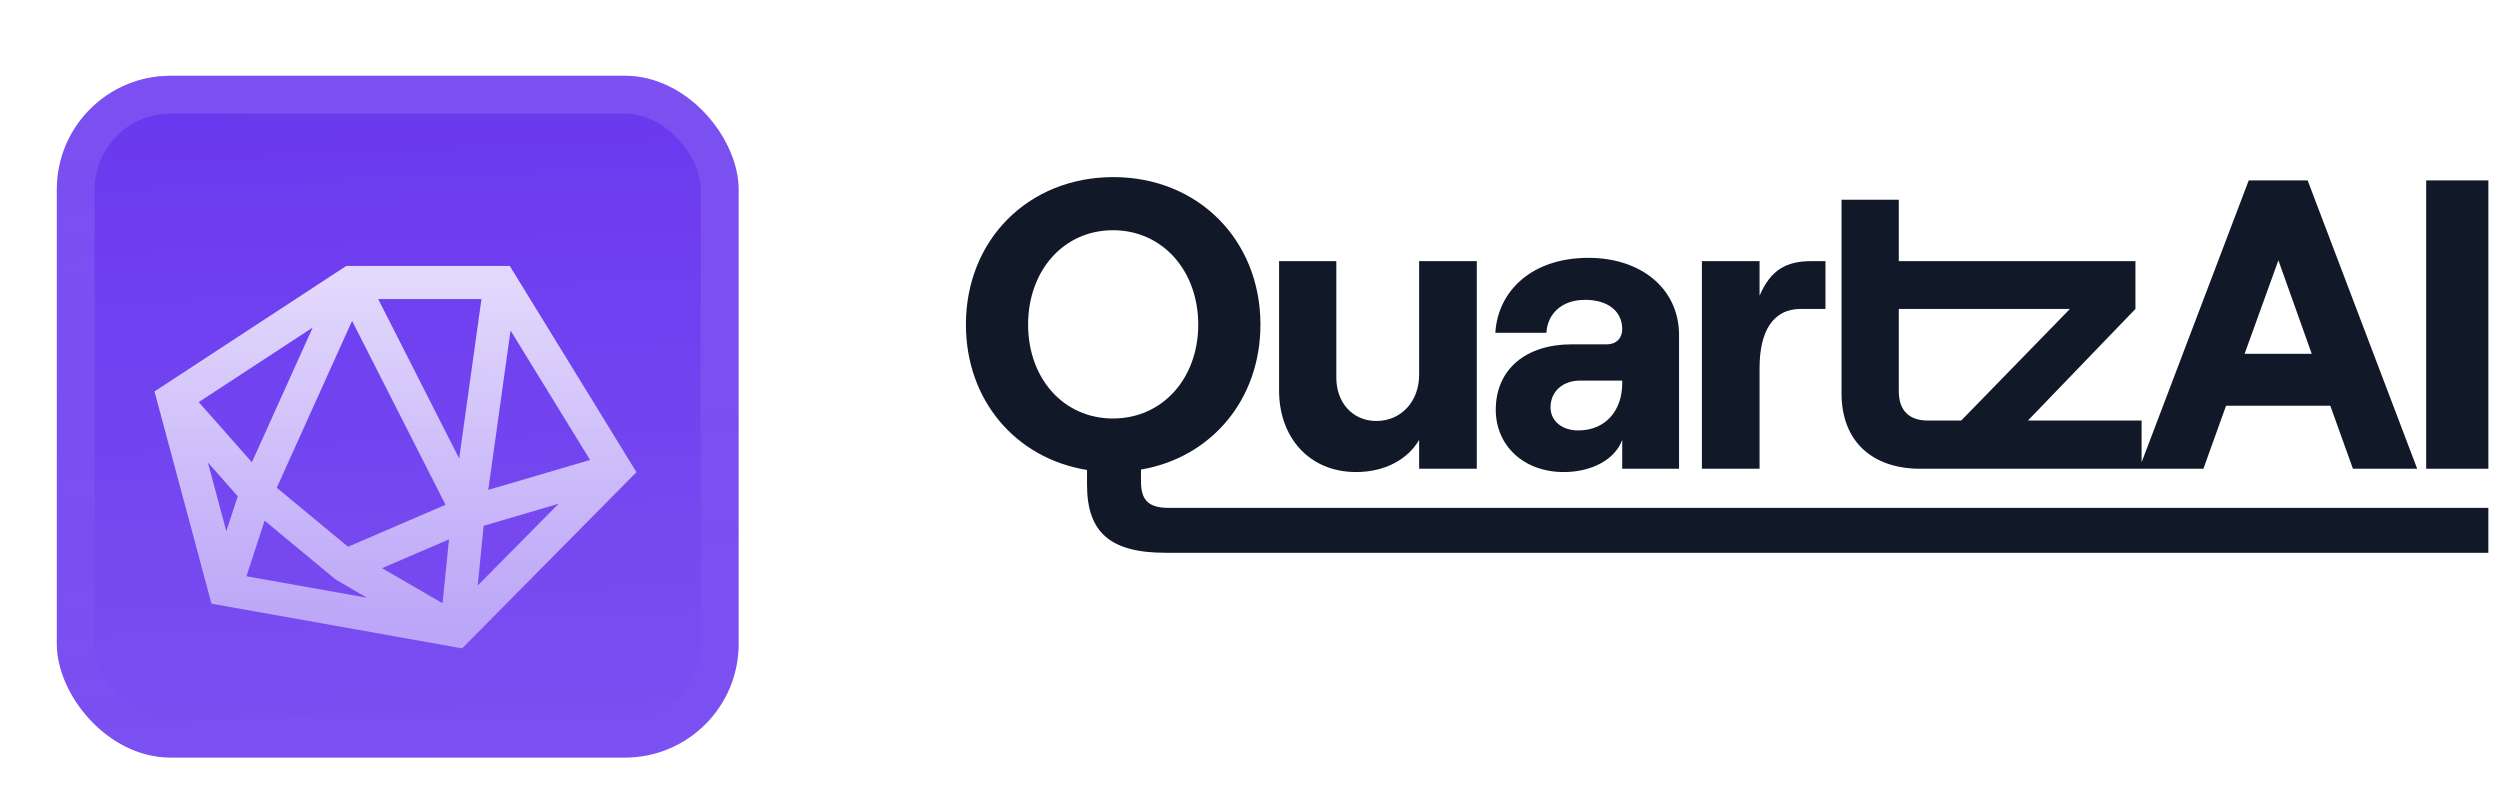
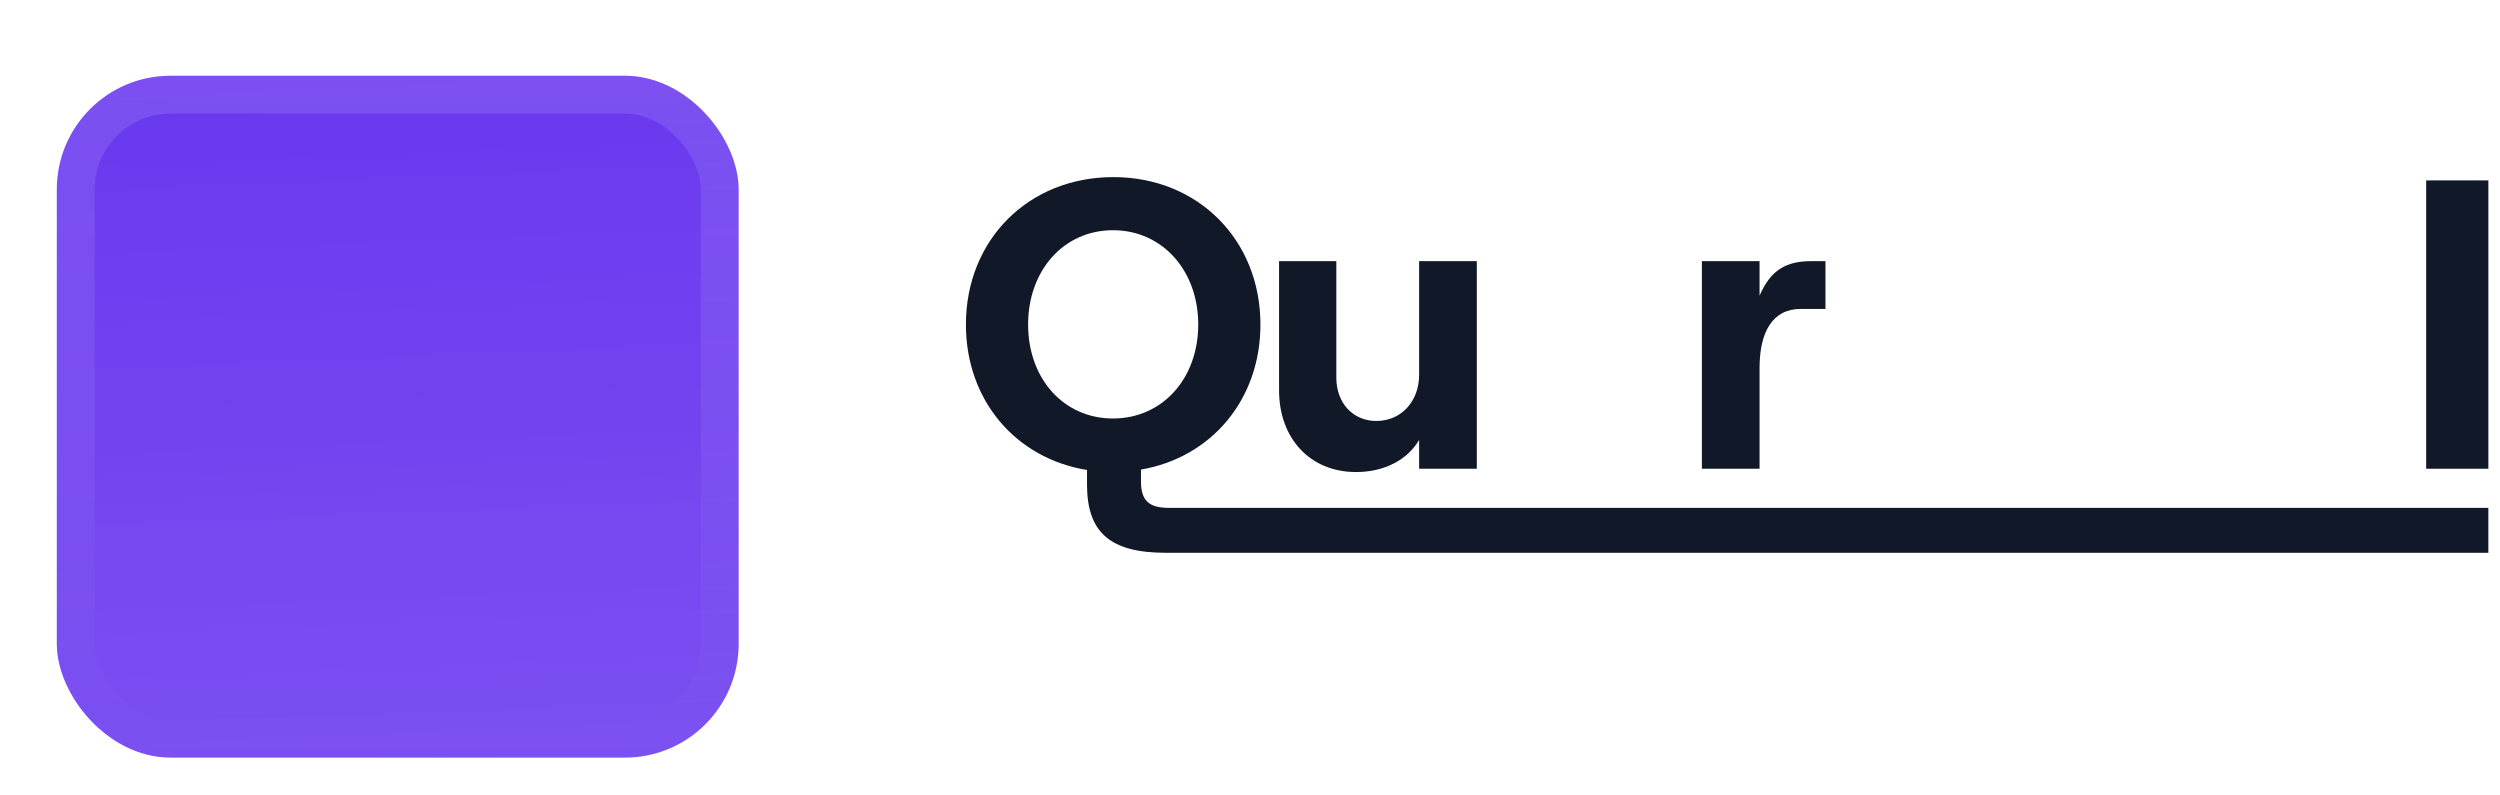
<svg xmlns="http://www.w3.org/2000/svg" width="132" height="42" viewBox="0 0 132 42" fill="none">
  <g filter="url(#filter0_ddiii_1202_6165)">
    <g clip-path="url(#clip0_1202_6165)">
      <rect x="3" width="36" height="36" rx="6" fill="#6938EF" />
      <rect width="36" height="36" transform="translate(3)" fill="url(#paint0_linear_1202_6165)" />
      <g filter="url(#filter1_d_1202_6165)">
-         <path fill-rule="evenodd" clip-rule="evenodd" d="M18.282 7.792H26.916L33.605 18.68L24.401 27.984L11.166 25.624L8.157 14.418L18.282 7.792ZM18.59 10.691L14.614 19.502L18.376 22.618L23.524 20.402L18.59 10.691ZM25.781 19.616L31.156 18.036L26.957 11.201L25.781 19.616ZM25.421 9.542H19.969L24.245 17.959L25.421 9.542ZM29.493 20.349L25.538 21.511L25.221 24.667L29.493 20.349ZM23.367 25.604L23.707 22.229L20.174 23.749L23.367 25.604ZM19.378 25.311L13.012 24.176L13.973 21.244L17.729 24.353L19.378 25.311ZM12.554 19.954L10.977 18.171L11.95 21.796L12.554 19.954ZM10.492 14.982L13.301 18.157L16.511 11.043L10.492 14.982Z" fill="url(#paint1_linear_1202_6165)" />
-       </g>
+         </g>
    </g>
    <rect x="4" y="1" width="34" height="34" rx="5" stroke="url(#paint2_linear_1202_6165)" stroke-width="2" />
  </g>
  <path fill-rule="evenodd" clip-rule="evenodd" d="M66.551 17.137C66.551 21.117 63.941 24.162 60.244 24.793V25.424C60.244 26.446 60.679 26.816 61.723 26.816H131.385V29.187H61.549C58.656 29.187 57.395 28.143 57.395 25.598V24.815C53.632 24.206 51 21.139 51 17.137C51 12.657 54.306 9.351 58.786 9.351C63.245 9.351 66.551 12.657 66.551 17.137ZM54.284 17.137C54.284 19.986 56.155 22.096 58.765 22.096C61.375 22.096 63.267 19.986 63.267 17.137C63.267 14.288 61.375 12.156 58.765 12.156C56.155 12.156 54.284 14.288 54.284 17.137Z" fill="#111827" />
  <path d="M72.668 22.227C73.995 22.227 74.93 21.183 74.93 19.791V13.788H77.975V24.75H74.93V23.227C74.321 24.271 73.103 24.924 71.602 24.924C69.144 24.924 67.535 23.118 67.535 20.617V13.788H70.558V19.943C70.558 21.27 71.428 22.227 72.668 22.227Z" fill="#111827" />
-   <path fill-rule="evenodd" clip-rule="evenodd" d="M88.654 17.703C88.654 15.223 86.632 13.614 83.869 13.614C80.868 13.614 79.084 15.375 78.954 17.572H81.651C81.694 16.659 82.369 15.832 83.695 15.832C84.935 15.832 85.653 16.463 85.653 17.376C85.653 17.833 85.37 18.181 84.826 18.181H82.978C80.585 18.181 78.976 19.486 78.976 21.639C78.976 23.51 80.433 24.924 82.564 24.924C84.065 24.924 85.283 24.249 85.653 23.227V24.75H88.654V17.703ZM85.653 20.247C85.653 21.639 84.805 22.727 83.326 22.727C82.477 22.727 81.868 22.227 81.868 21.509C81.868 20.661 82.521 20.095 83.434 20.095H85.653V20.247Z" fill="#111827" />
-   <path fill-rule="evenodd" clip-rule="evenodd" d="M101.387 24.75C98.864 24.75 97.233 23.314 97.233 20.769V10.547H100.256V13.788H112.751V16.311L107.074 22.205H113.077V24.407L118.733 9.525H121.843L127.628 24.75H124.235L123.039 21.422H117.536L116.34 24.75H101.387ZM103.551 22.205L109.293 16.311H100.256V20.639C100.256 21.705 100.822 22.205 101.8 22.205H103.551ZM120.299 13.744L118.515 18.681H122.06L120.299 13.744Z" fill="#111827" />
  <path d="M92.905 15.615C93.492 14.244 94.318 13.788 95.645 13.788H96.385V16.311H95.08C93.579 16.311 92.905 17.55 92.905 19.421V24.75H89.86V13.788H92.905V15.615Z" fill="#111827" />
  <path d="M131.386 9.525H128.102V24.75H131.386V9.525Z" fill="#111827" />
  <defs>
    <filter id="filter0_ddiii_1202_6165" x="0" y="-3" width="42" height="45" filterUnits="userSpaceOnUse" color-interpolation-filters="sRGB">
      <feFlood flood-opacity="0" result="BackgroundImageFix" />
      <feColorMatrix in="SourceAlpha" type="matrix" values="0 0 0 0 0 0 0 0 0 0 0 0 0 0 0 0 0 0 127 0" result="hardAlpha" />
      <feOffset dy="1" />
      <feGaussianBlur stdDeviation="0.5" />
      <feComposite in2="hardAlpha" operator="out" />
      <feColorMatrix type="matrix" values="0 0 0 0 0.163 0 0 0 0 0.163 0 0 0 0 0.163 0 0 0 0.08 0" />
      <feBlend mode="normal" in2="BackgroundImageFix" result="effect1_dropShadow_1202_6165" />
      <feColorMatrix in="SourceAlpha" type="matrix" values="0 0 0 0 0 0 0 0 0 0 0 0 0 0 0 0 0 0 127 0" result="hardAlpha" />
      <feMorphology radius="1" operator="erode" in="SourceAlpha" result="effect2_dropShadow_1202_6165" />
      <feOffset dy="3" />
      <feGaussianBlur stdDeviation="2" />
      <feComposite in2="hardAlpha" operator="out" />
      <feColorMatrix type="matrix" values="0 0 0 0 0.165 0 0 0 0 0.165 0 0 0 0 0.165 0 0 0 0.14 0" />
      <feBlend mode="normal" in2="effect1_dropShadow_1202_6165" result="effect2_dropShadow_1202_6165" />
      <feBlend mode="normal" in="SourceGraphic" in2="effect2_dropShadow_1202_6165" result="shape" />
      <feColorMatrix in="SourceAlpha" type="matrix" values="0 0 0 0 0 0 0 0 0 0 0 0 0 0 0 0 0 0 127 0" result="hardAlpha" />
      <feOffset dy="-3" />
      <feGaussianBlur stdDeviation="1.5" />
      <feComposite in2="hardAlpha" operator="arithmetic" k2="-1" k3="1" />
      <feColorMatrix type="matrix" values="0 0 0 0 0 0 0 0 0 0 0 0 0 0 0 0 0 0 0.1 0" />
      <feBlend mode="normal" in2="shape" result="effect3_innerShadow_1202_6165" />
      <feColorMatrix in="SourceAlpha" type="matrix" values="0 0 0 0 0 0 0 0 0 0 0 0 0 0 0 0 0 0 127 0" result="hardAlpha" />
      <feOffset dy="3" />
      <feGaussianBlur stdDeviation="1.5" />
      <feComposite in2="hardAlpha" operator="arithmetic" k2="-1" k3="1" />
      <feColorMatrix type="matrix" values="0 0 0 0 1 0 0 0 0 1 0 0 0 0 1 0 0 0 0.1 0" />
      <feBlend mode="normal" in2="effect3_innerShadow_1202_6165" result="effect4_innerShadow_1202_6165" />
      <feColorMatrix in="SourceAlpha" type="matrix" values="0 0 0 0 0 0 0 0 0 0 0 0 0 0 0 0 0 0 127 0" result="hardAlpha" />
      <feMorphology radius="1" operator="erode" in="SourceAlpha" result="effect5_innerShadow_1202_6165" />
      <feOffset />
      <feComposite in2="hardAlpha" operator="arithmetic" k2="-1" k3="1" />
      <feColorMatrix type="matrix" values="0 0 0 0 0.063 0 0 0 0 0.094 0 0 0 0 0.157 0 0 0 0.24 0" />
      <feBlend mode="normal" in2="effect4_innerShadow_1202_6165" result="effect5_innerShadow_1202_6165" />
    </filter>
    <filter id="filter1_d_1202_6165" x="5" y="3.25" width="31.667" height="34" filterUnits="userSpaceOnUse" color-interpolation-filters="sRGB">
      <feFlood flood-opacity="0" result="BackgroundImageFix" />
      <feColorMatrix in="SourceAlpha" type="matrix" values="0 0 0 0 0 0 0 0 0 0 0 0 0 0 0 0 0 0 127 0" result="hardAlpha" />
      <feMorphology radius="1.5" operator="erode" in="SourceAlpha" result="effect1_dropShadow_1202_6165" />
      <feOffset dy="2.25" />
      <feGaussianBlur stdDeviation="2.25" />
      <feComposite in2="hardAlpha" operator="out" />
      <feColorMatrix type="matrix" values="0 0 0 0 0.141 0 0 0 0 0.141 0 0 0 0 0.141 0 0 0 0.1 0" />
      <feBlend mode="normal" in2="BackgroundImageFix" result="effect1_dropShadow_1202_6165" />
      <feBlend mode="normal" in="SourceGraphic" in2="effect1_dropShadow_1202_6165" result="shape" />
    </filter>
    <linearGradient id="paint0_linear_1202_6165" x1="18" y1="4.47035e-07" x2="19.5" y2="36" gradientUnits="userSpaceOnUse">
      <stop stop-color="white" stop-opacity="0" />
      <stop offset="1" stop-color="white" stop-opacity="0.12" />
    </linearGradient>
    <linearGradient id="paint1_linear_1202_6165" x1="20.833" y1="8.667" x2="20.833" y2="27.042" gradientUnits="userSpaceOnUse">
      <stop stop-color="white" stop-opacity="0.8" />
      <stop offset="1" stop-color="white" stop-opacity="0.5" />
    </linearGradient>
    <linearGradient id="paint2_linear_1202_6165" x1="21" y1="0" x2="21" y2="36" gradientUnits="userSpaceOnUse">
      <stop stop-color="white" stop-opacity="0.12" />
      <stop offset="1" stop-color="white" stop-opacity="0" />
    </linearGradient>
    <clipPath id="clip0_1202_6165">
      <rect x="3" width="36" height="36" rx="6" fill="white" />
    </clipPath>
  </defs>
</svg>